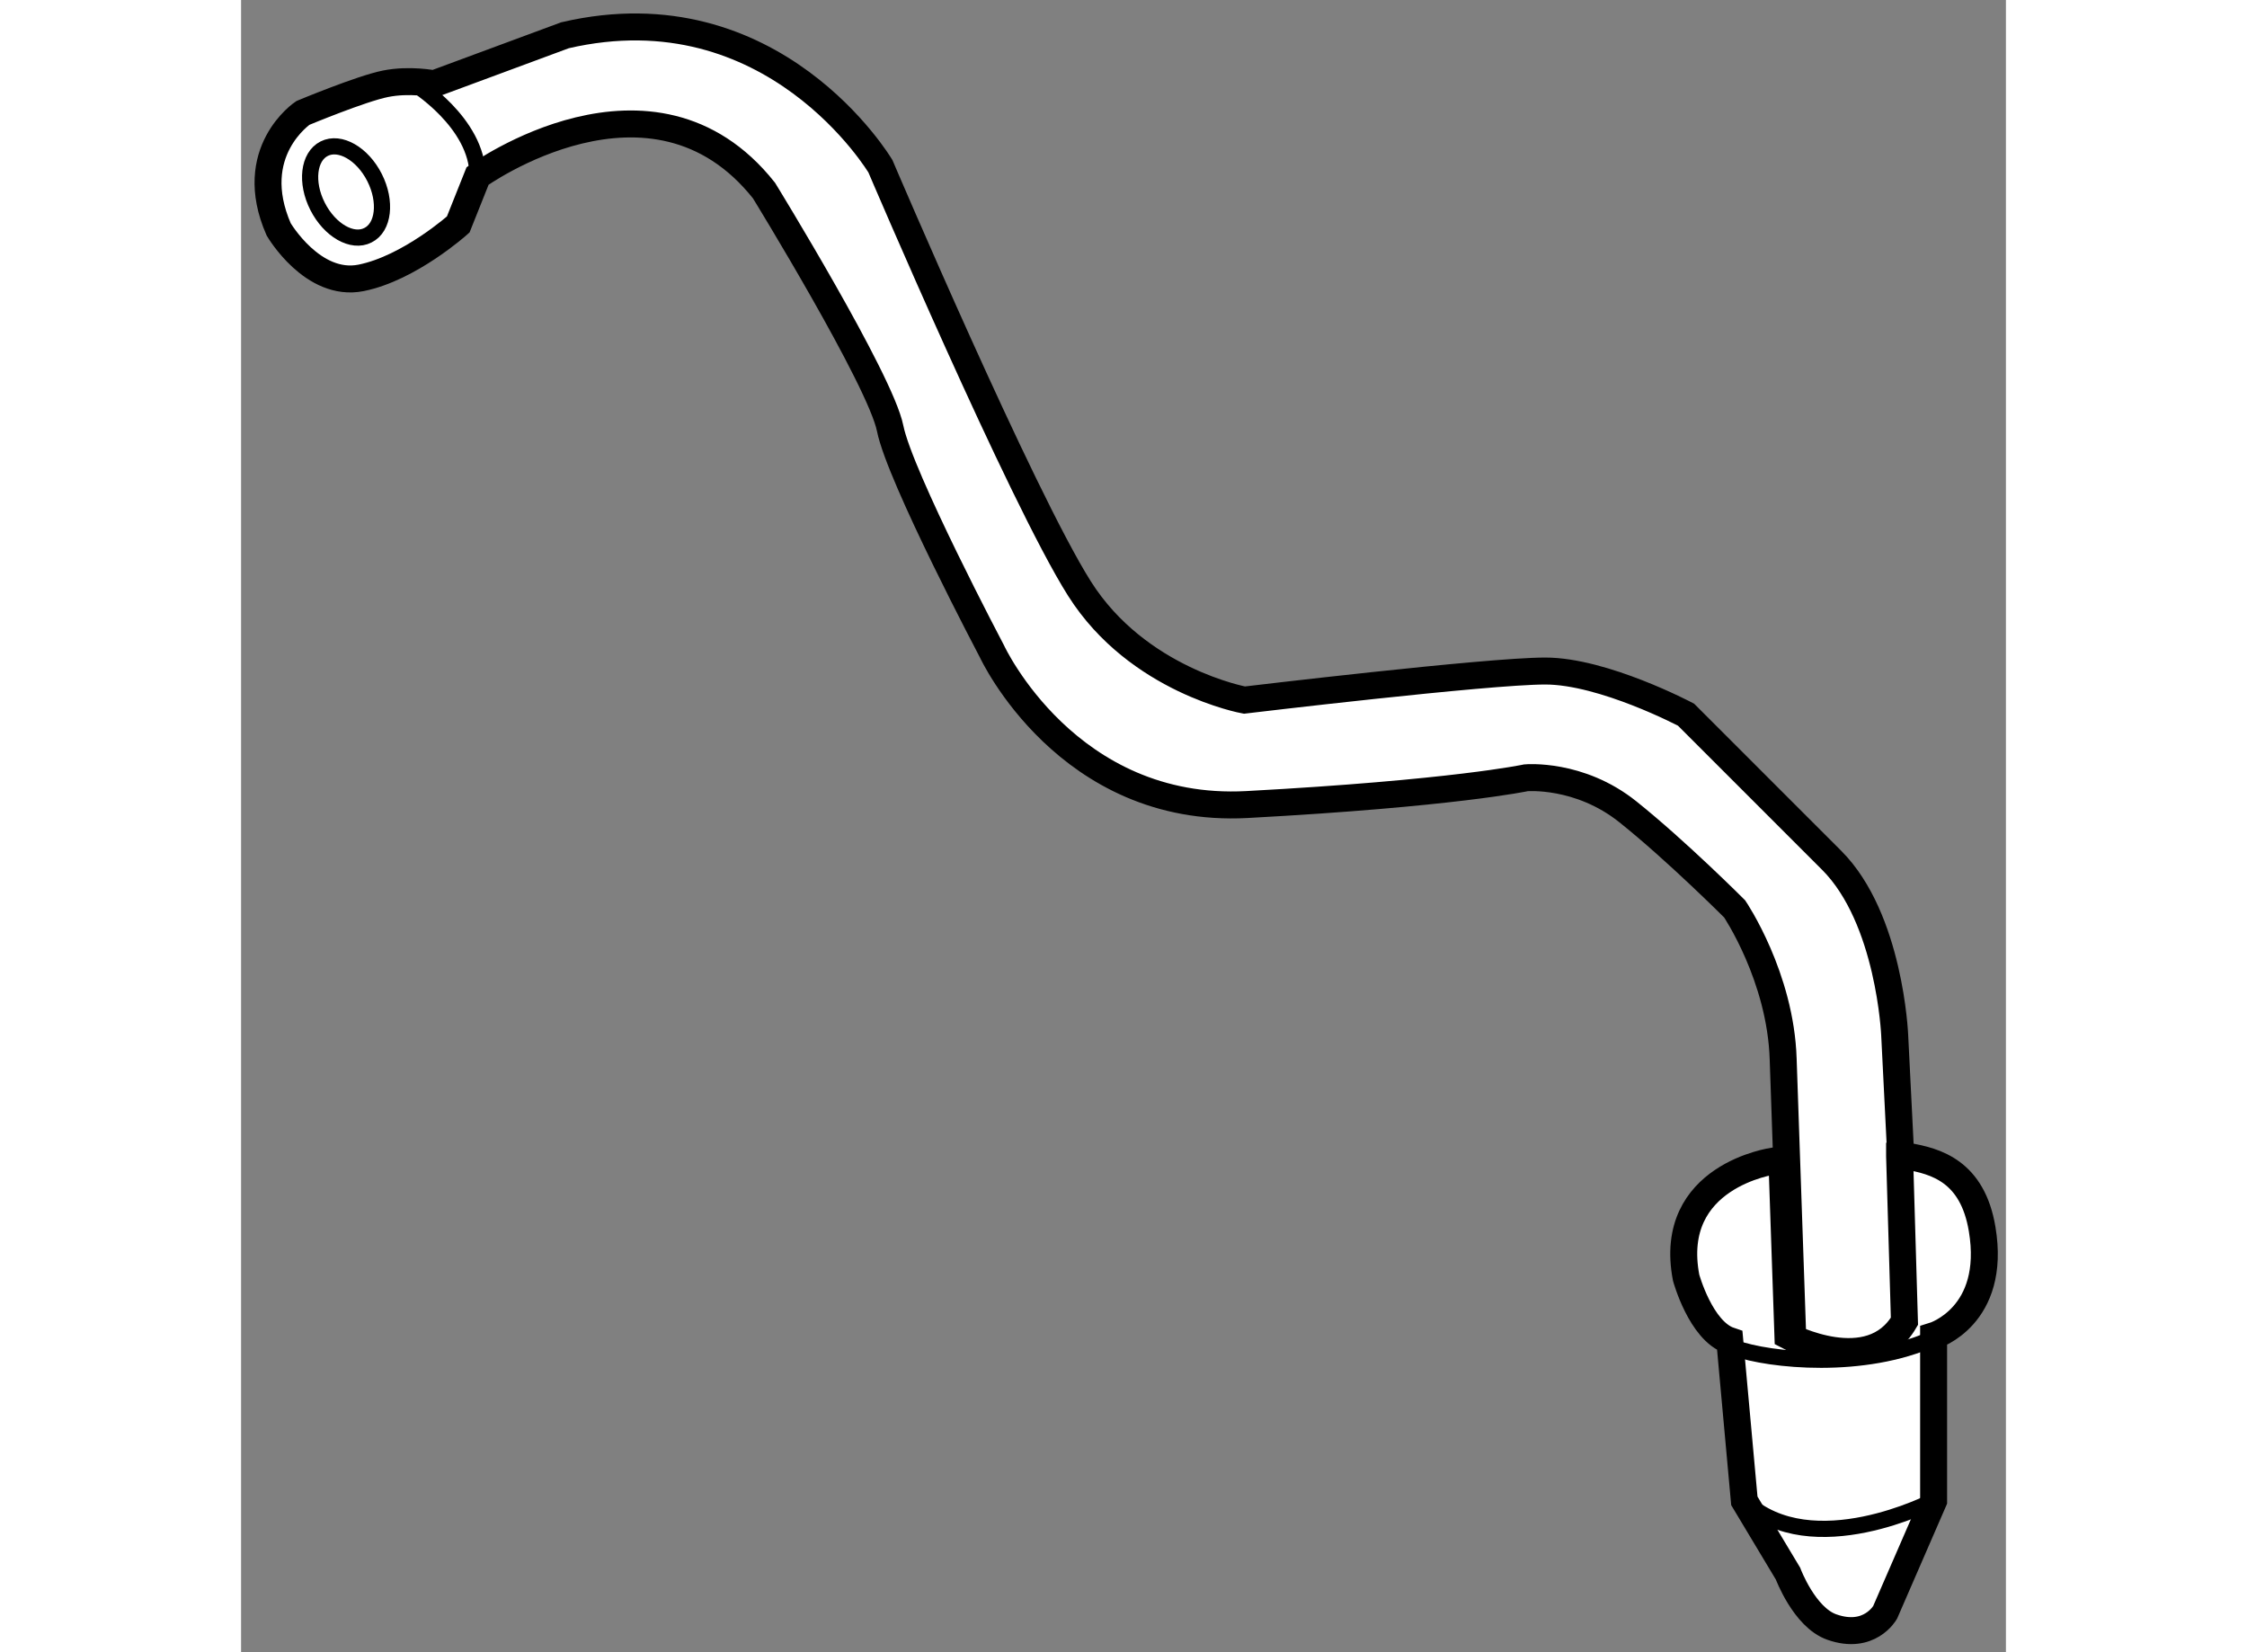
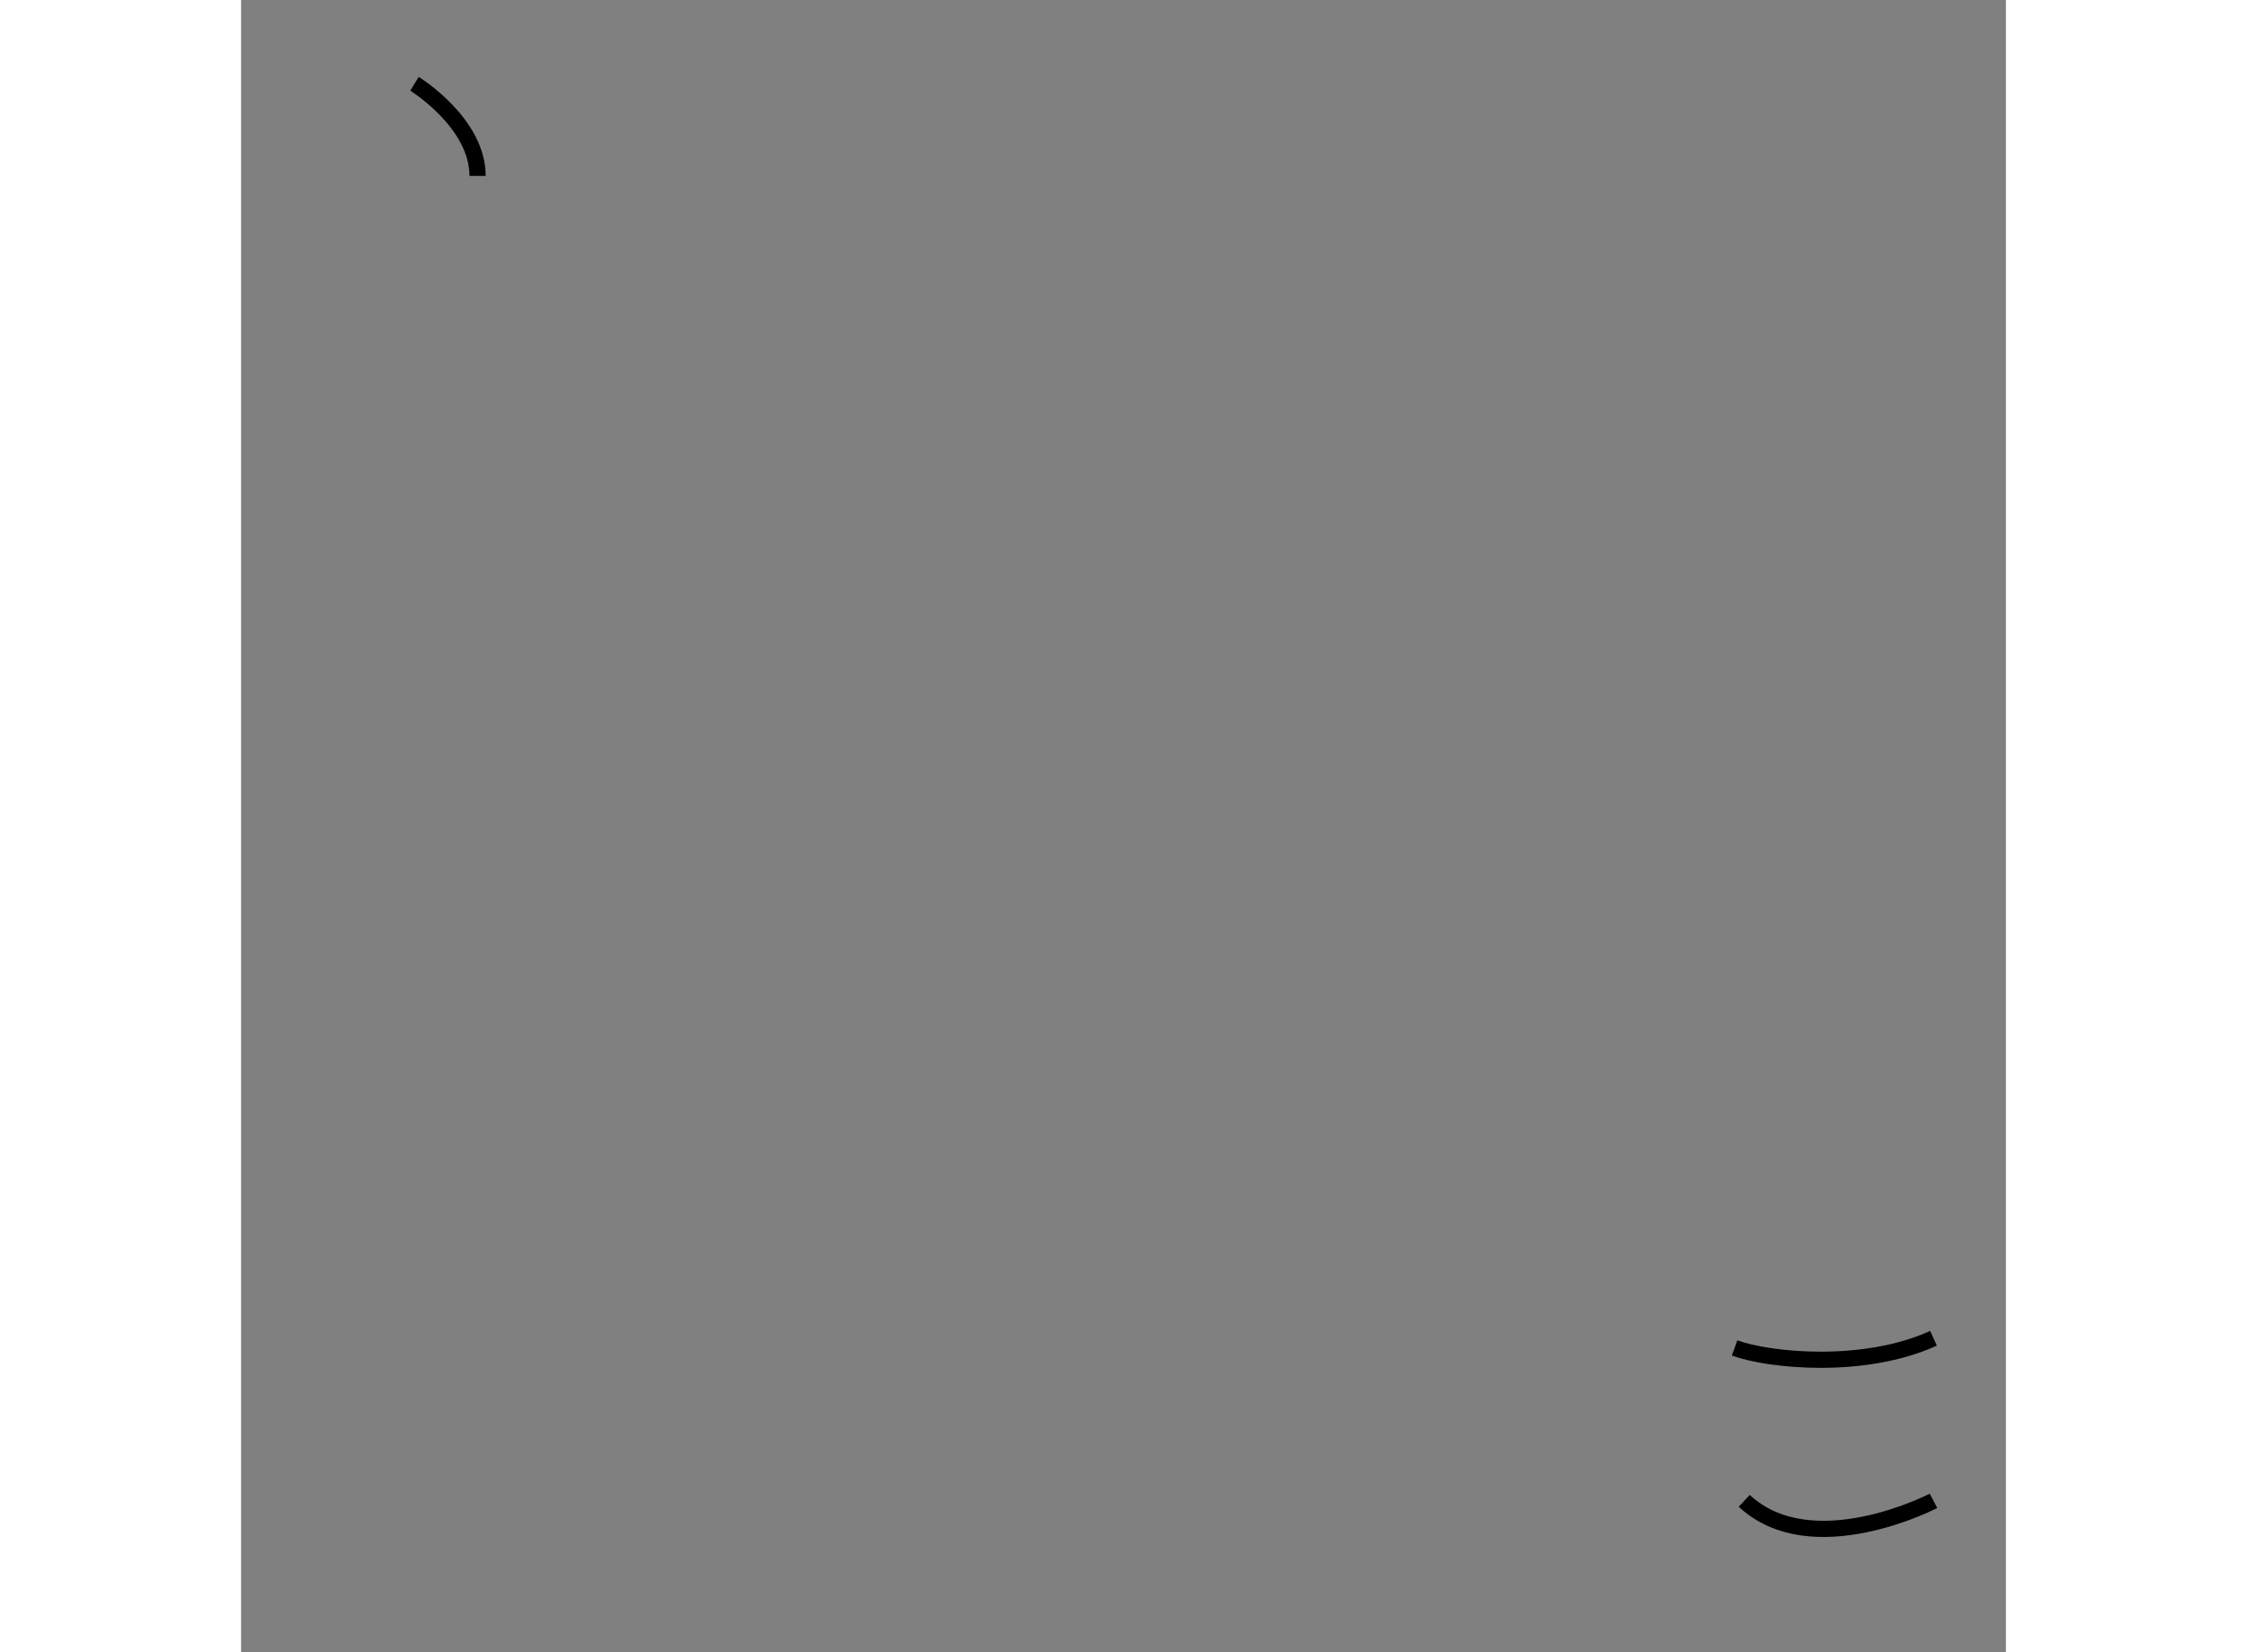
<svg xmlns="http://www.w3.org/2000/svg" version="1.1" x="0px" y="0px" width="244.8px" height="180px" viewBox="138.978 124.961 32.729 30.64" enable-background="new 0 0 244.8 180" xml:space="preserve">
  <rect x="138.978" y="124.961" width="32.729" height="30.64" fill="#808080" stroke="none" />
  <g>
-     <path fill="#FFFFFF" stroke="#000000" stroke-width="0.5" d="M169.914,149.555l-0.27-5.4c0,0-0.09-2.161-1.169-3.24     c-1.081-1.08-2.7-2.7-2.7-2.7s-1.53-0.81-2.611-0.81c-1.079,0-5.579,0.539-5.579,0.539s-1.98-0.359-3.06-2.069     c-1.081-1.71-3.69-7.83-3.69-7.83s-1.98-3.33-5.85-2.43l-2.431,0.9c0,0-0.45-0.091-0.9,0c-0.45,0.09-1.529,0.54-1.529,0.54     s-1.08,0.72-0.45,2.159c0,0,0.63,1.08,1.529,0.9c0.9-0.181,1.801-0.99,1.801-0.99l0.359-0.9c0,0,3.24-2.34,5.311,0.27     c0,0,2.16,3.512,2.34,4.411c0.18,0.9,1.89,4.14,1.89,4.14s1.396,3.015,4.726,2.836c3.829-0.207,5.175-0.496,5.175-0.496     s0.99-0.09,1.89,0.631c0.9,0.719,1.98,1.8,1.98,1.8s0.854,1.26,0.9,2.79l0.18,5.22     C167.755,149.824,169.285,150.634,169.914,149.555z" />
    <path fill="none" stroke="#000000" stroke-width="0.3" d="M142.194,126.515c0,0,1.17,0.719,1.17,1.709" />
-     <path fill="none" stroke="#000000" stroke-width="0.3" d="M141.454,128.255c0.223,0.441,0.17,0.923-0.123,1.068     c-0.292,0.15-0.71-0.093-0.934-0.534c-0.226-0.444-0.169-0.925,0.123-1.071C140.811,127.571,141.23,127.811,141.454,128.255z" />
  </g>
  <g />
  <g>
-     <path fill="#FFFFFF" stroke="#000000" stroke-width="0.5" d="M169.735,146.404l0.09,3.06c-0.631,1.08-2.161,0.27-2.161,0.27     l-0.112-3.262l-0.157,0.021c0,0-1.98,0.271-1.619,2.161c0,0,0.27,0.989,0.81,1.17l0.27,2.97l0.81,1.35c0,0,0.302,0.811,0.812,0.99     c0.697,0.247,0.988-0.27,0.988-0.27l0.9-2.07v-3.061c0,0,1.171-0.359,0.9-1.979c-0.178-1.069-0.854-1.262-1.395-1.351H169.735z" />
    <path fill="none" stroke="#000000" stroke-width="0.3" d="M166.675,149.959c0.654,0.236,2.401,0.407,3.689-0.18" />
    <path fill="none" stroke="#000000" stroke-width="0.3" d="M170.364,152.794c0,0-2.25,1.17-3.51,0" />
  </g>
</svg>